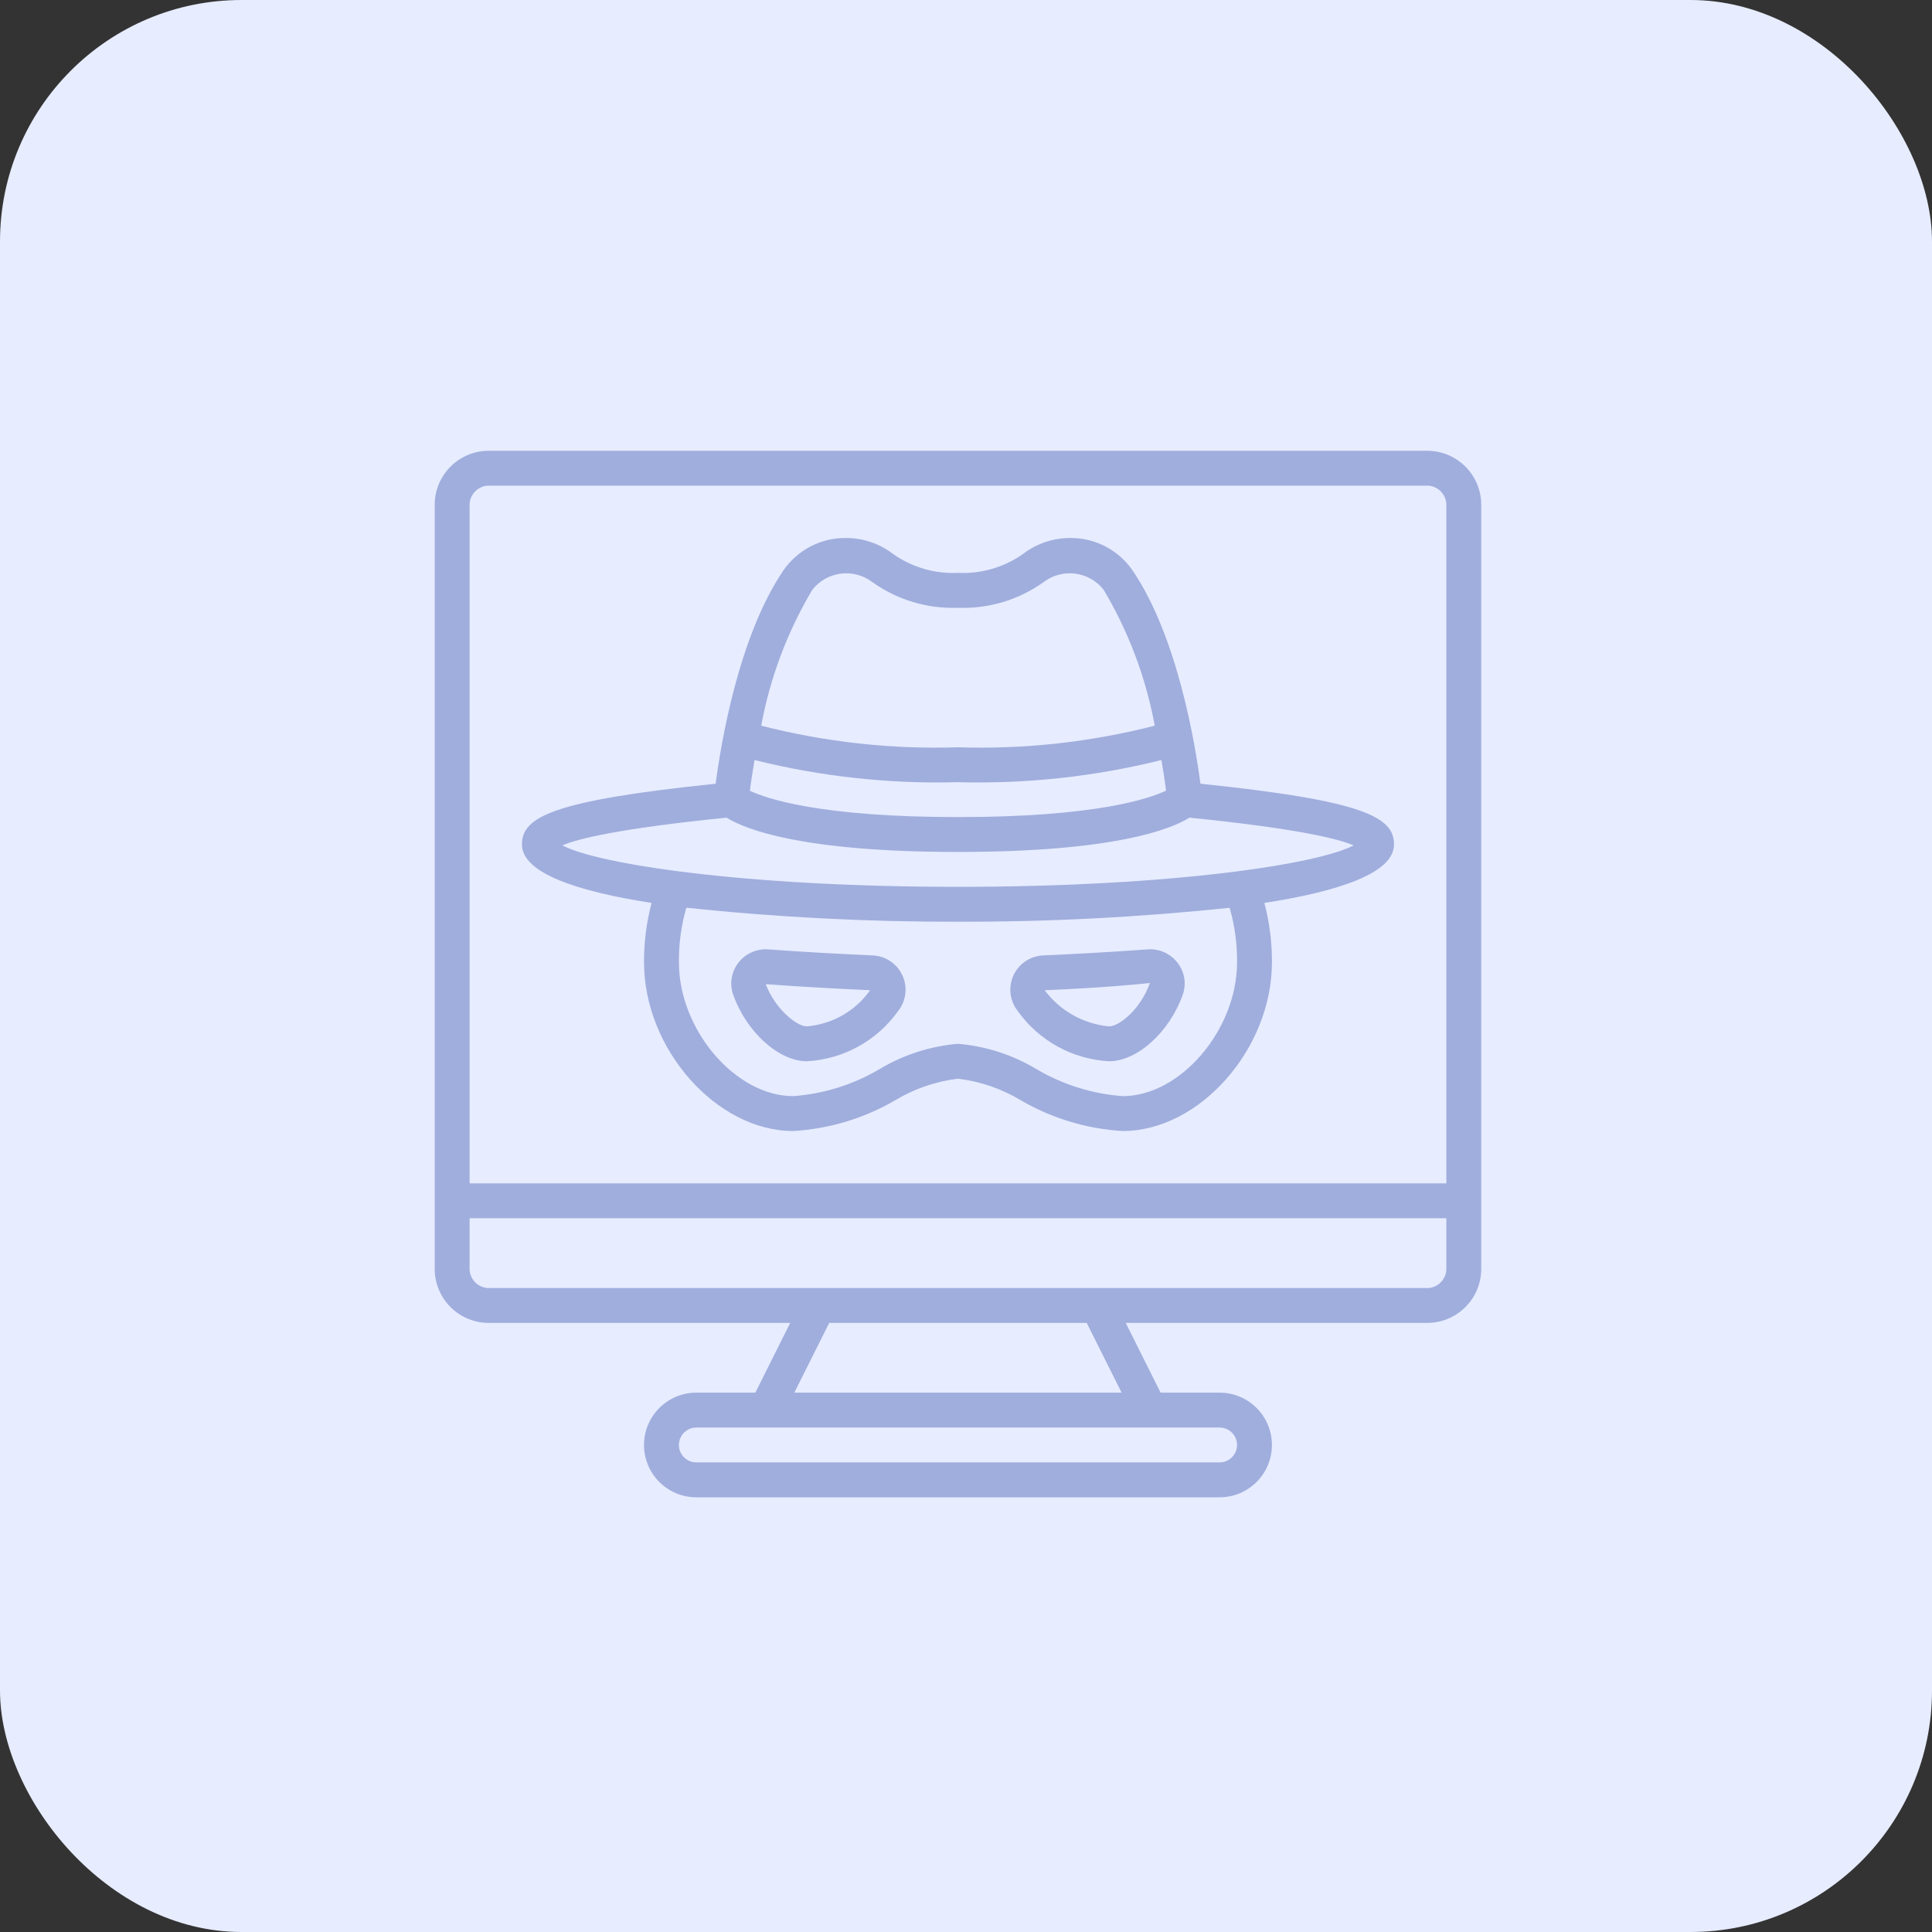
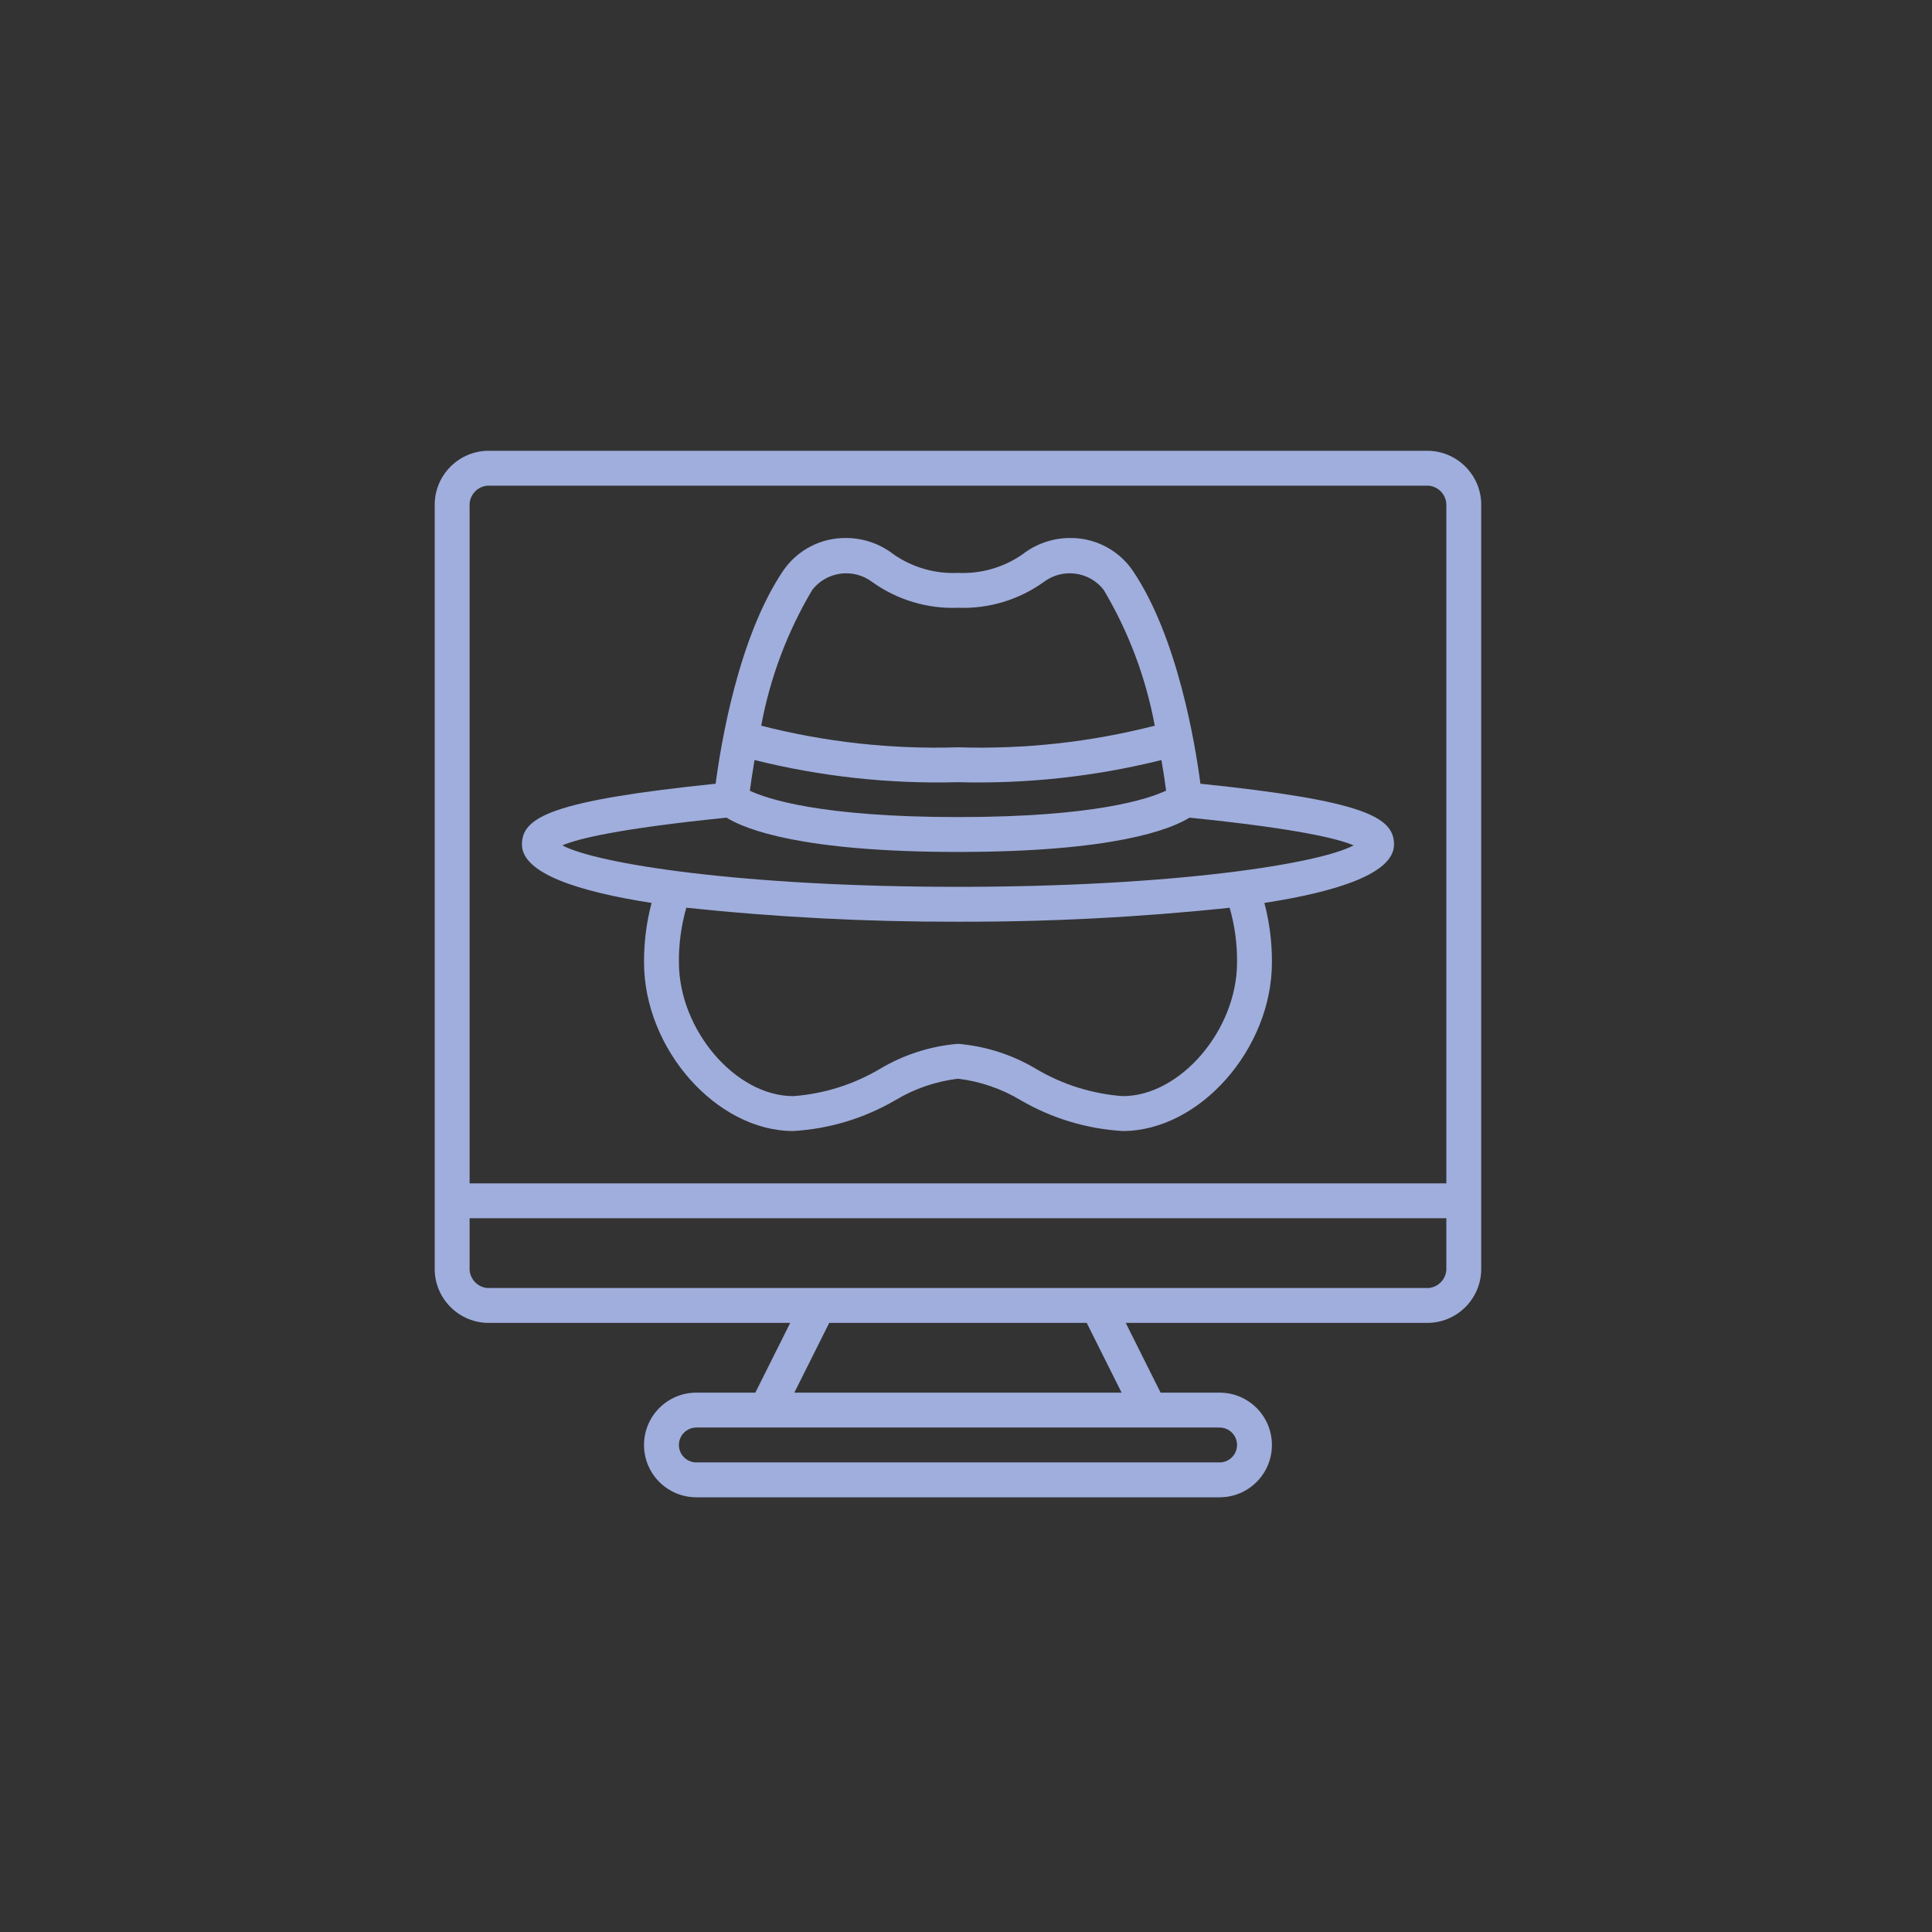
<svg xmlns="http://www.w3.org/2000/svg" width="120" height="120" viewBox="0 0 120 120" fill="none">
  <rect x="0" y="0" width="120" height="120" fill="#333333" stroke="none" />
-   <rect width="120" height="120" rx="15" fill="#E7ECFF" />
  <path d="M88.751 28H30.251C28.404 28.059 26.951 29.6 27.001 31.447V78.719C26.951 80.567 28.404 82.108 30.251 82.167H49.082L46.915 86.5H43.251C41.456 86.5 40.001 87.955 40.001 89.75C40.001 91.545 41.456 93 43.251 93H75.751C77.546 93 79.001 91.545 79.001 89.75C79.001 87.955 77.546 86.5 75.751 86.5H72.087L69.921 82.167H88.751C90.599 82.108 92.051 80.567 92.001 78.719V31.447C92.051 29.599 90.599 28.059 88.751 28ZM30.251 30.167H88.751C89.062 30.199 89.349 30.35 89.551 30.589C89.753 30.827 89.854 31.135 89.835 31.447V73.5H29.168V31.447C29.148 31.135 29.25 30.828 29.452 30.589C29.654 30.35 29.94 30.199 30.251 30.167ZM76.835 89.75C76.835 89.892 76.806 90.033 76.752 90.165C76.698 90.296 76.618 90.415 76.517 90.516C76.417 90.617 76.297 90.696 76.166 90.751C76.034 90.805 75.894 90.833 75.751 90.833H43.251C42.964 90.833 42.688 90.719 42.485 90.516C42.282 90.313 42.168 90.037 42.168 89.75C42.168 89.463 42.282 89.187 42.485 88.984C42.688 88.781 42.964 88.667 43.251 88.667H75.751C75.894 88.667 76.034 88.695 76.166 88.749C76.297 88.804 76.417 88.883 76.517 88.984C76.618 89.085 76.698 89.204 76.752 89.335C76.806 89.467 76.835 89.608 76.835 89.75ZM69.665 86.5H49.337L51.504 82.167H67.498L69.665 86.5ZM88.751 80H30.251C29.94 79.968 29.654 79.817 29.452 79.578C29.25 79.339 29.148 79.032 29.168 78.719V75.667H89.835V78.719C89.855 79.032 89.753 79.339 89.551 79.578C89.349 79.817 89.062 79.968 88.751 80Z" fill="#A0AEDD" />
  <path d="M40.471 56.083C40.153 57.288 39.996 58.529 40.002 59.775C40.002 65.158 44.507 70.25 49.271 70.25C51.502 70.119 53.671 69.464 55.602 68.339C56.793 67.623 58.122 67.166 59.502 67C60.882 67.166 62.211 67.623 63.402 68.339C65.333 69.464 67.502 70.118 69.733 70.25C74.498 70.25 79.002 65.158 79.002 59.775C79.009 58.529 78.851 57.288 78.533 56.083C83.066 55.379 86.585 54.254 86.585 52.452C86.585 50.75 84.736 49.731 74.561 48.678C74.245 46.281 73.152 39.547 70.335 35.413C69.901 34.789 69.321 34.281 68.644 33.933C67.969 33.585 67.218 33.407 66.457 33.416C65.392 33.418 64.358 33.773 63.516 34.425C62.343 35.245 60.931 35.652 59.502 35.583C58.075 35.651 56.665 35.243 55.494 34.425C54.651 33.772 53.614 33.417 52.547 33.416C51.787 33.407 51.036 33.585 50.36 33.933C49.684 34.281 49.103 34.789 48.669 35.413C45.852 39.547 44.764 46.281 44.45 48.678C34.268 49.731 32.419 50.75 32.419 52.452C32.419 54.254 35.939 55.379 40.471 56.083ZM76.835 59.775C76.835 63.967 73.318 68.083 69.733 68.083C67.835 67.942 65.994 67.364 64.356 66.394C62.878 65.51 61.218 64.977 59.502 64.833C57.787 64.977 56.126 65.51 54.649 66.394C53.01 67.364 51.17 67.942 49.271 68.083C45.687 68.083 42.169 63.967 42.169 59.775C42.157 58.627 42.312 57.483 42.629 56.38C48.234 56.972 53.867 57.263 59.502 57.25C65.138 57.264 70.771 56.974 76.375 56.383C76.693 57.486 76.848 58.628 76.835 59.775ZM72.429 49.106C71.355 49.617 68.014 50.75 59.502 50.75C50.935 50.75 47.606 49.602 46.575 49.115C46.633 48.666 46.73 48 46.865 47.207C50.996 48.236 55.247 48.699 59.502 48.583C63.757 48.698 68.009 48.236 72.139 47.207C72.248 47.838 72.345 48.472 72.429 49.106ZM50.455 36.632C51.357 35.486 53.008 35.271 54.173 36.148C55.722 37.26 57.597 37.823 59.502 37.75C61.407 37.823 63.282 37.26 64.831 36.148C65.995 35.27 67.648 35.485 68.549 36.632C70.099 39.236 71.174 42.094 71.724 45.074C67.734 46.096 63.619 46.548 59.502 46.416C55.385 46.548 51.27 46.096 47.28 45.074C47.831 42.094 48.906 39.236 50.455 36.632ZM45.123 50.786C46.291 51.508 49.8 52.916 59.502 52.916C69.205 52.916 72.719 51.508 73.881 50.786C80.675 51.474 83.171 52.114 84.074 52.508C81.935 53.654 72.893 55.083 59.502 55.083C46.111 55.083 37.07 53.654 34.93 52.508C35.834 52.114 38.33 51.474 45.123 50.786Z" fill="#A0AEDD" />
-   <path d="M54.207 59.343C52.527 59.267 50.039 59.141 47.724 58.968C47.368 58.941 47.01 59.003 46.684 59.15C46.358 59.296 46.073 59.521 45.856 59.805C45.644 60.081 45.503 60.404 45.447 60.748C45.391 61.091 45.422 61.443 45.537 61.772C46.354 64.095 48.364 65.916 50.115 65.916C51.23 65.856 52.316 65.546 53.295 65.01C54.274 64.473 55.12 63.723 55.77 62.816C56.019 62.509 56.177 62.139 56.228 61.748C56.279 61.356 56.22 60.958 56.057 60.598C55.895 60.238 55.637 59.93 55.31 59.708C54.983 59.487 54.601 59.36 54.207 59.343ZM50.115 63.75C49.483 63.75 48.15 62.675 47.561 61.128C49.873 61.301 52.351 61.427 54.044 61.504C53.593 62.143 53.007 62.675 52.328 63.063C51.65 63.451 50.894 63.685 50.115 63.75ZM68.889 65.916C70.64 65.916 72.65 64.095 73.467 61.773C73.581 61.444 73.611 61.091 73.555 60.748C73.498 60.404 73.356 60.08 73.142 59.805C72.926 59.521 72.642 59.295 72.316 59.148C71.99 59.002 71.632 58.94 71.276 58.968C68.959 59.141 66.471 59.267 64.792 59.343C64.397 59.36 64.016 59.487 63.689 59.709C63.362 59.93 63.103 60.238 62.941 60.598C62.779 60.958 62.72 61.356 62.771 61.748C62.822 62.139 62.98 62.509 63.229 62.816C63.879 63.724 64.726 64.474 65.706 65.011C66.686 65.547 67.773 65.857 68.889 65.916ZM64.893 61.507C66.587 61.431 69.098 61.304 71.422 61.055C70.854 62.675 69.521 63.75 68.889 63.75C68.102 63.677 67.34 63.44 66.651 63.054C65.962 62.668 65.362 62.141 64.889 61.507H64.893Z" fill="#A0AEDD" />
</svg>